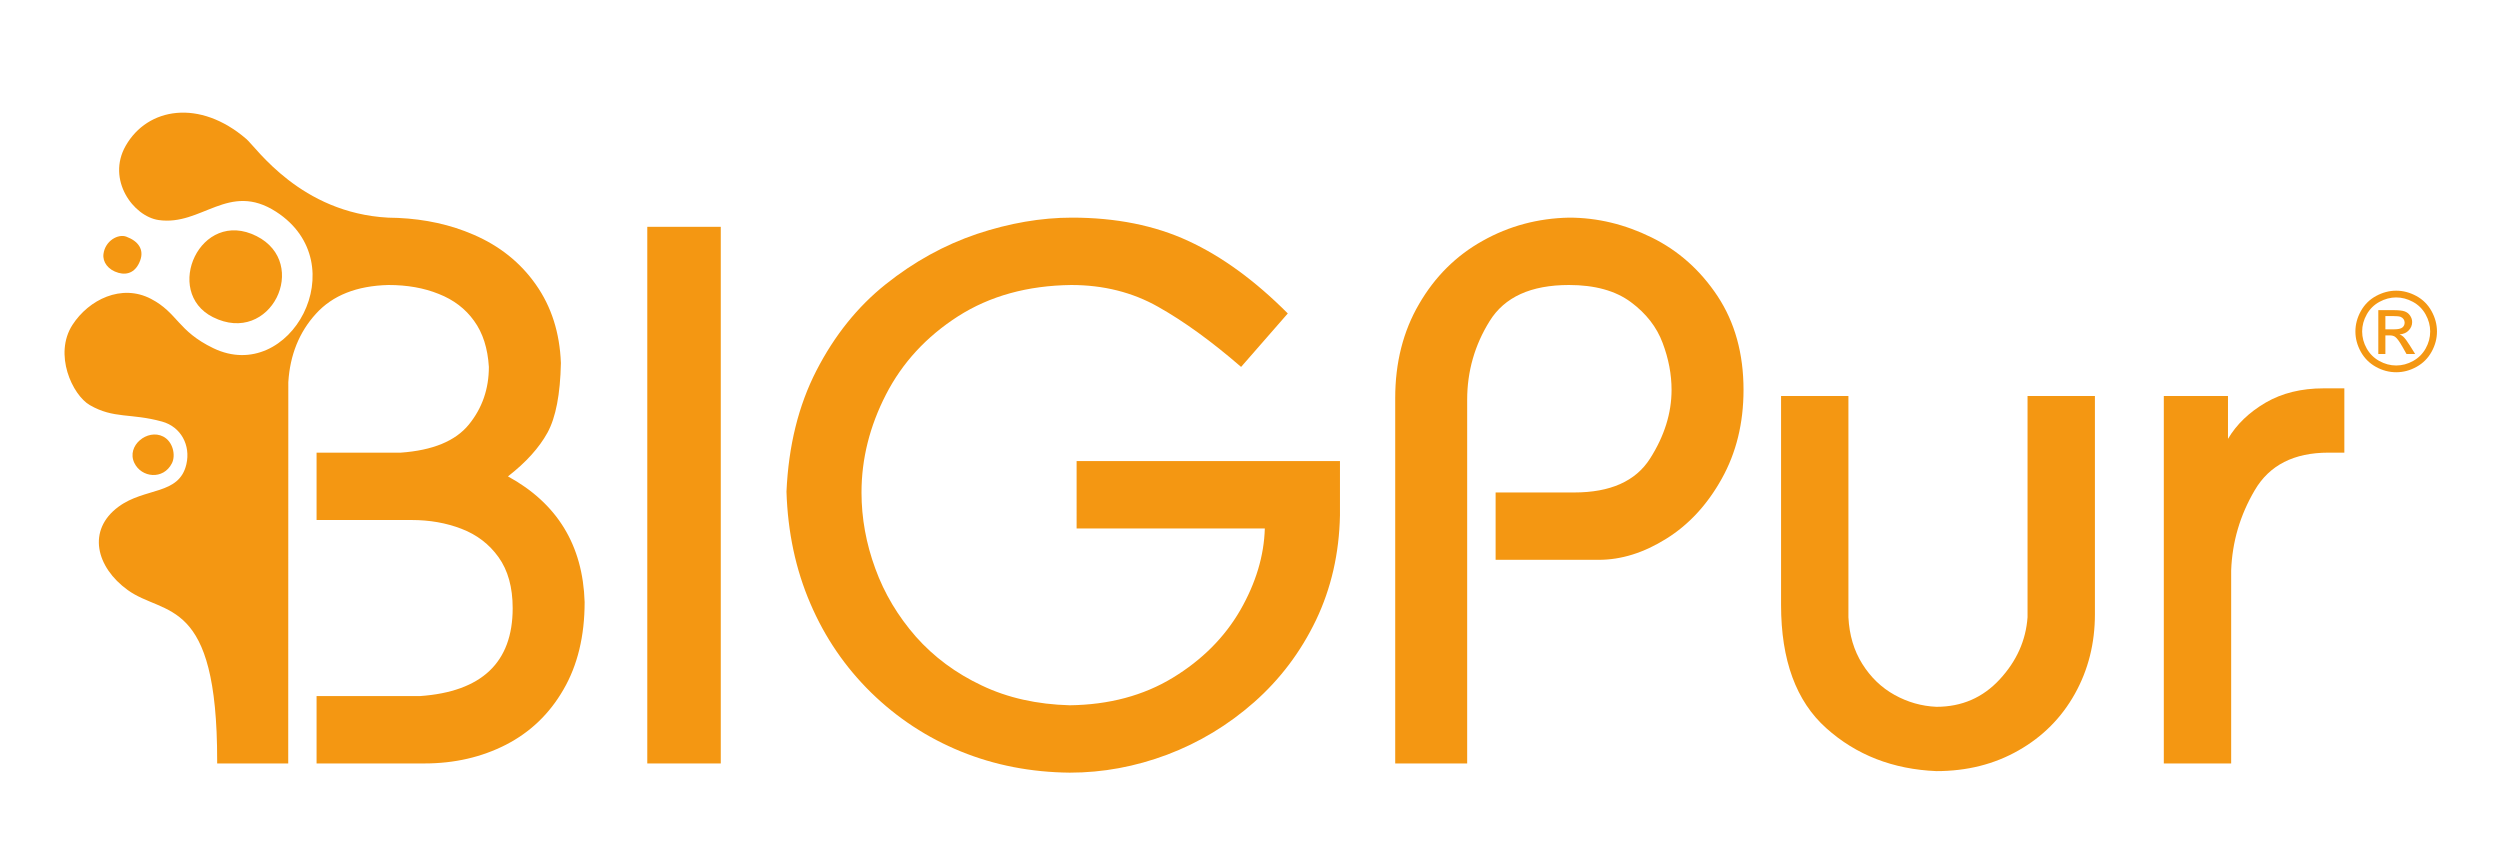
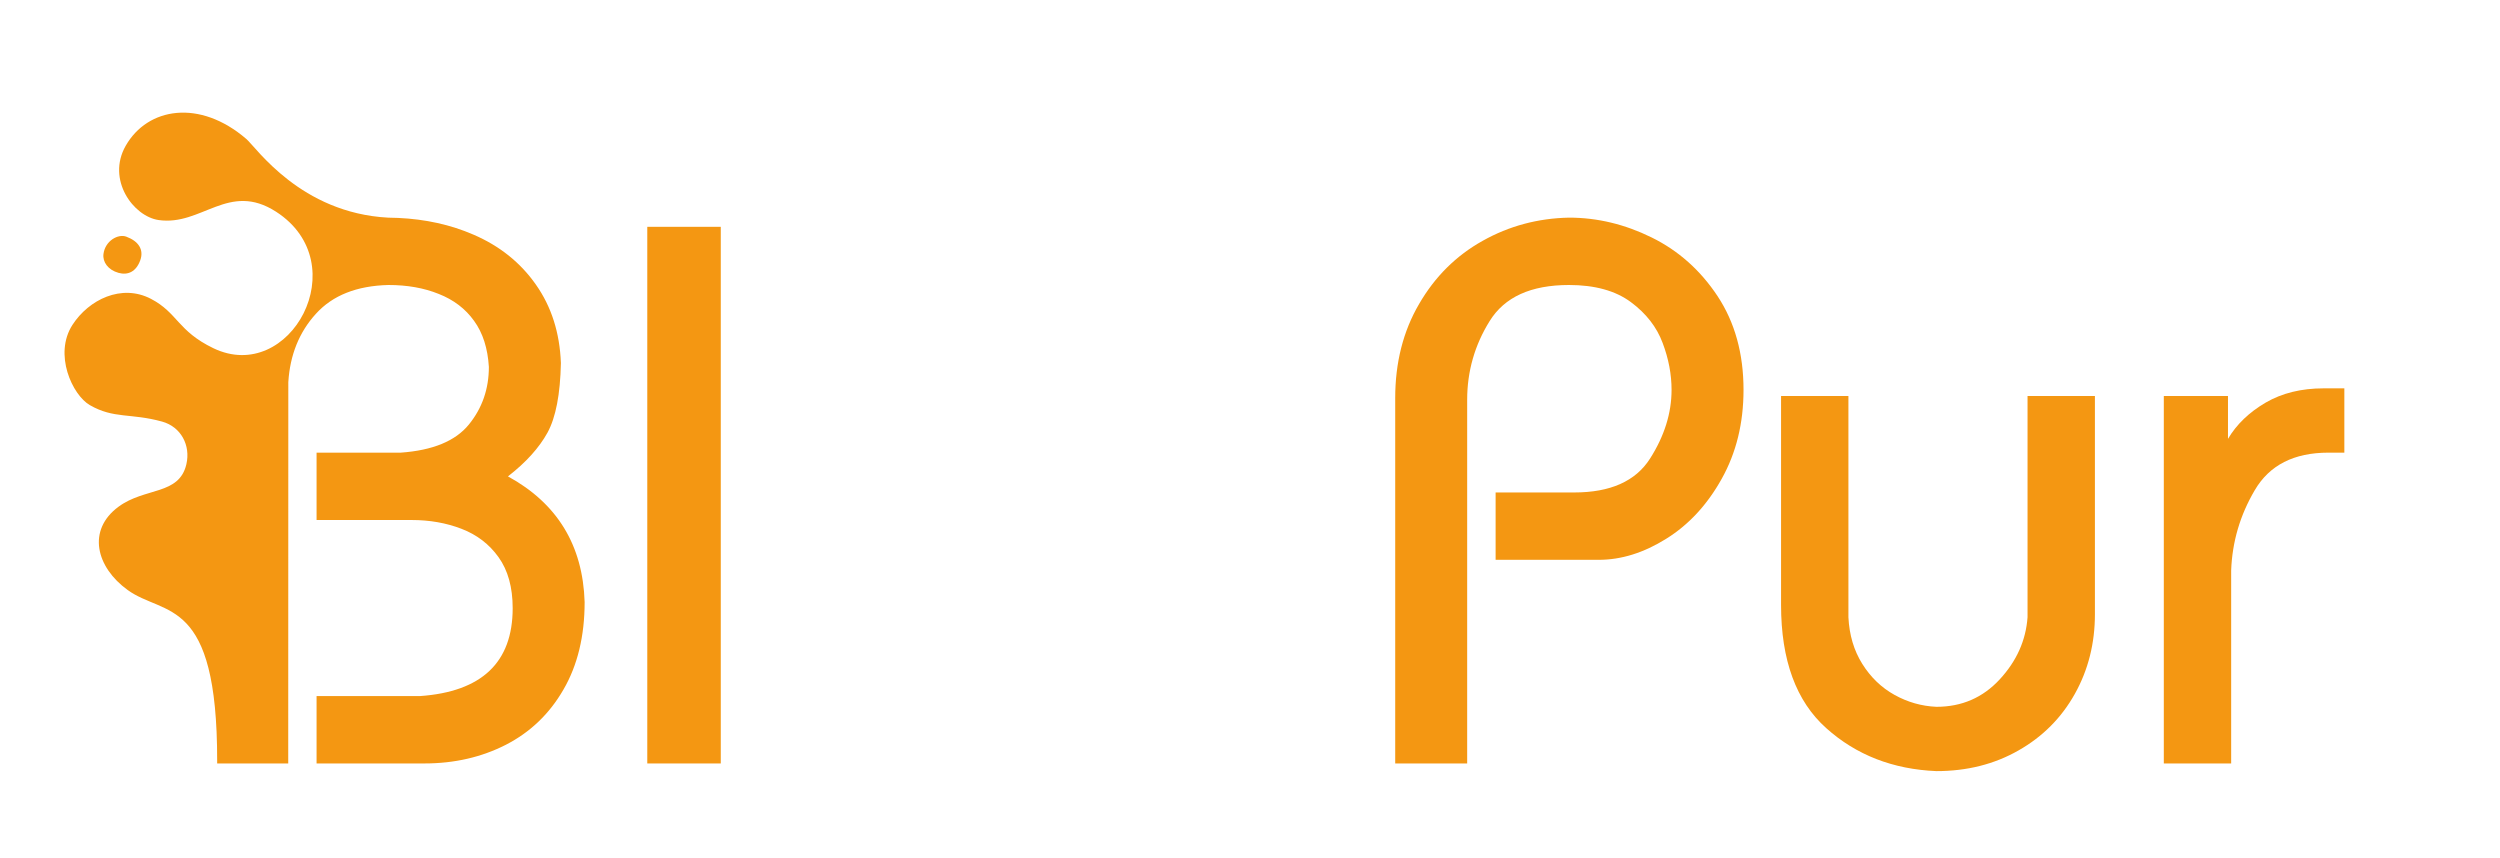
<svg xmlns="http://www.w3.org/2000/svg" version="1.1" id="Warstwa_1" x="0px" y="0px" width="341px" height="117px" viewBox="0 0 341 117" enable-background="new 0 0 341 117" xml:space="preserve">
  <g>
    <path fill="#F49712" d="M16.168,37.217c1.274,0.355,2.385-0.149,2.954-1.688c0.544-1.473-0.224-2.633-1.908-3.253   c-1.1-0.404-2.875,0.561-3.102,2.377C13.978,35.718,14.722,36.814,16.168,37.217z" />
-     <path fill="#F49712" d="M23.45,63.188c0.538-1.063,0.163-2.947-1.194-3.645c-2.132-1.096-5.042,1.248-3.94,3.584   C19.274,65.161,22.281,65.501,23.45,63.188z" />
-     <path fill="#F49712" d="M35.001,32.209c-7.687-3.883-12.809,7.609-5.956,11.05C36.936,47.222,42.324,35.908,35.001,32.209z" />
    <rect x="88.289" y="30.938" fill="#F49712" width="10.024" height="73.198" />
    <path fill="#F49712" d="M69.285,64.979c2.471-1.914,4.264-3.916,5.395-5.969c1.131-2.071,1.74-5.239,1.827-9.485   c-0.156-4.125-1.288-7.692-3.411-10.703c-2.106-3.011-4.96-5.291-8.528-6.822c-3.103-1.347-6.521-2.102-10.266-2.275l0,0h-0.006   c-0.445-0.021-0.895-0.033-1.349-0.037c-11.942-0.637-17.977-9.547-19.346-10.729c-6.356-5.48-13.469-4.313-16.453,0.921   c-2.641,4.633,1.042,9.636,4.487,10.134c5.88,0.852,9.556-5.309,16.026-1.132c10.954,7.072,1.901,23.657-8.563,18.611   c-4.88-2.354-4.846-4.817-8.505-6.729c-4.013-2.096-8.477,0.105-10.702,3.539c-2.601,4.013-0.026,9.577,2.368,10.958   c3.274,1.889,5.562,1.062,9.847,2.243c2.572,0.708,3.917,3.228,3.316,5.821c-0.984,4.242-5.634,3.122-9.256,5.793   c-4.331,3.195-3.057,8.253,1.256,11.366c5.026,3.627,12.223,0.718,12.2,23.3v0.353h0h0.152h0.151h0.152h0.152h0.152h0.151h0.152   h0.152h0.151h0.152h0.152h0.151h0.152h0.151h0.152h0.152h0.152h0.151h0.152h0.151h0.152h0.152h0.151h0.152h0.151h0.152h0.152h0.152   h0.151h0.152h0.151h0.151h0.152h0.151h0.152h0.152h0.151h0.152h0.152h0.152h0.151h0.152h0.151h0.152h0.151h0.152h0.152h0.152h0.151   h0.152h0.151h0.152h0.152h0.152h0.151h0.152h0.151h0.152h0.152h0.152h0.151h0.152h0.151h0.151V52.135   c0.227-3.707,1.479-6.822,3.759-9.328c2.28-2.523,5.586-3.829,9.902-3.933c2.559,0,4.838,0.4,6.857,1.218   c2.036,0.801,3.637,2.019,4.82,3.672c1.201,1.653,1.862,3.742,2.019,6.282c0,2.994-0.905,5.621-2.732,7.866   c-1.828,2.246-4.925,3.516-9.276,3.829H43.18v9.188h12.948c2.471,0,4.751,0.4,6.822,1.201c2.088,0.801,3.776,2.089,5.047,3.863   c1.288,1.793,1.932,4.107,1.932,6.962c0,7.396-4.211,11.399-12.652,11.991H43.18v9.188H57.92c4.055,0,7.762-0.854,11.069-2.541   c3.324-1.706,5.951-4.211,7.866-7.535c1.932-3.324,2.889-7.31,2.889-11.938C79.5,74.377,76.02,68.668,69.285,64.979z" />
    <path fill="#F49712" d="M309.031,54.919c-2.228,1.305-3.951,2.941-5.134,4.942v-5.847h-8.754v50.121h9.188V77.822   c0.14-3.881,1.201-7.535,3.221-10.964c2.001-3.411,5.342-5.117,10.041-5.117h2.176V52.97h-2.82   C313.904,52.97,311.276,53.614,309.031,54.919z" />
-     <path fill="#F49712" d="M146.851,72.079h25.67c-0.104,3.725-1.218,7.431-3.341,11.138c-2.141,3.707-5.204,6.788-9.207,9.225   c-4.002,2.436-8.702,3.689-14.062,3.758c-4.455-0.121-8.458-1.009-11.991-2.696c-3.55-1.672-6.544-3.899-8.998-6.666   c-2.437-2.785-4.298-5.882-5.534-9.293c-1.253-3.411-1.879-6.874-1.879-10.372c0-4.578,1.114-9.033,3.341-13.366   s5.499-7.884,9.833-10.668c4.333-2.768,9.485-4.194,15.437-4.264c4.386,0,8.354,0.992,11.852,2.976   c3.498,1.966,7.275,4.699,11.313,8.197l6.37-7.292c-4.438-4.455-8.962-7.762-13.558-9.885c-4.577-2.123-9.885-3.185-15.872-3.185   c-4.211,0-8.545,0.749-12.983,2.228c-4.42,1.497-8.562,3.776-12.426,6.856c-3.846,3.063-6.996,6.997-9.45,11.765   c-2.454,4.769-3.812,10.268-4.09,16.533c0.174,5.518,1.253,10.6,3.254,15.246c1.984,4.646,4.769,8.701,8.301,12.164   c3.55,3.464,7.623,6.144,12.235,8.023c4.612,1.879,9.571,2.836,14.845,2.889c4.507,0,8.945-0.818,13.296-2.453   c4.368-1.654,8.319-4.038,11.852-7.153c3.551-3.133,6.353-6.857,8.44-11.19c2.071-4.333,3.168-9.102,3.272-14.288v-7.413h-35.921   V72.079z" />
    <path fill="#F49712" d="M276.557,84.191c-0.226,3.15-1.479,5.97-3.794,8.476c-2.297,2.488-5.169,3.742-8.631,3.742   c-2.02-0.088-3.917-0.627-5.709-1.619s-3.255-2.401-4.403-4.229s-1.774-3.951-1.896-6.37V54.015h-9.188v28.506   c0,7.519,2.053,13.123,6.16,16.795c4.09,3.672,9.119,5.621,15.037,5.864c4.158,0,7.9-0.939,11.189-2.819   c3.307-1.879,5.865-4.455,7.692-7.727c1.827-3.272,2.732-6.892,2.732-10.86V54.015h-9.189V84.191z" />
    <path fill="#F49712" d="M225.27,32.382c-3.637-1.792-7.396-2.697-11.26-2.697c-4.229,0.087-8.162,1.131-11.782,3.167   c-3.619,2.019-6.509,4.891-8.666,8.615c-2.176,3.724-3.255,8.005-3.255,12.844v49.825h9.815V54.519   c0-3.864,1.026-7.449,3.063-10.72c2.036-3.289,5.638-4.925,10.824-4.925c3.533,0,6.353,0.783,8.44,2.333   c2.089,1.548,3.533,3.411,4.334,5.569c0.817,2.158,1.218,4.298,1.218,6.404c0,3.167-0.975,6.3-2.941,9.38   c-1.966,3.08-5.412,4.612-10.337,4.612h-10.721v9.188h14.062c3.081,0,6.144-0.958,9.206-2.872c3.081-1.914,5.604-4.646,7.571-8.18   c1.983-3.55,2.976-7.587,2.976-12.129c0-4.96-1.184-9.207-3.532-12.774C231.935,36.854,228.925,34.175,225.27,32.382z" />
-     <path fill="#F49712" d="M331.656,42.424c-0.496-0.892-1.189-1.578-2.078-2.057c-0.891-0.479-1.803-0.719-2.735-0.719   c-0.935,0-1.847,0.24-2.736,0.719c-0.889,0.479-1.583,1.165-2.082,2.057s-0.748,1.822-0.748,2.791c0,0.958,0.245,1.88,0.737,2.765   c0.491,0.885,1.178,1.571,2.061,2.061c0.882,0.489,1.805,0.733,2.769,0.733c0.963,0,1.886-0.244,2.768-0.733   c0.883-0.489,1.568-1.176,2.058-2.061c0.488-0.885,0.733-1.807,0.733-2.765C332.401,44.247,332.152,43.316,331.656,42.424z    M330.868,47.519c-0.408,0.735-0.981,1.308-1.718,1.718c-0.737,0.411-1.507,0.616-2.308,0.616c-0.802,0-1.571-0.205-2.309-0.616   c-0.737-0.41-1.311-0.983-1.722-1.718c-0.41-0.735-0.615-1.503-0.615-2.304c0-0.806,0.209-1.582,0.627-2.326   s0.996-1.317,1.736-1.718c0.739-0.401,1.5-0.601,2.282-0.601c0.775,0,1.535,0.2,2.277,0.601c0.742,0.4,1.321,0.973,1.736,1.718   s0.623,1.52,0.623,2.326C331.479,46.016,331.275,46.784,330.868,47.519z" />
-     <path fill="#F49712" d="M327.815,45.93c-0.128-0.123-0.298-0.229-0.509-0.317c0.516-0.04,0.931-0.221,1.242-0.545   c0.313-0.325,0.469-0.706,0.469-1.143c0-0.31-0.094-0.602-0.28-0.877c-0.188-0.275-0.438-0.468-0.752-0.579   c-0.314-0.11-0.823-0.166-1.526-0.166h-2.058v5.986h0.966v-2.543h0.568c0.339,0,0.597,0.069,0.773,0.207   c0.256,0.187,0.593,0.651,1.011,1.393l0.53,0.944h1.18l-0.729-1.172C328.352,46.562,328.056,46.166,327.815,45.93z M326.54,44.92   h-1.173v-1.806h1.099c0.473,0,0.796,0.034,0.97,0.103c0.175,0.069,0.311,0.173,0.409,0.313s0.147,0.299,0.147,0.476   c0,0.275-0.102,0.497-0.306,0.664C327.482,44.836,327.101,44.92,326.54,44.92z" />
  </g>
</svg>